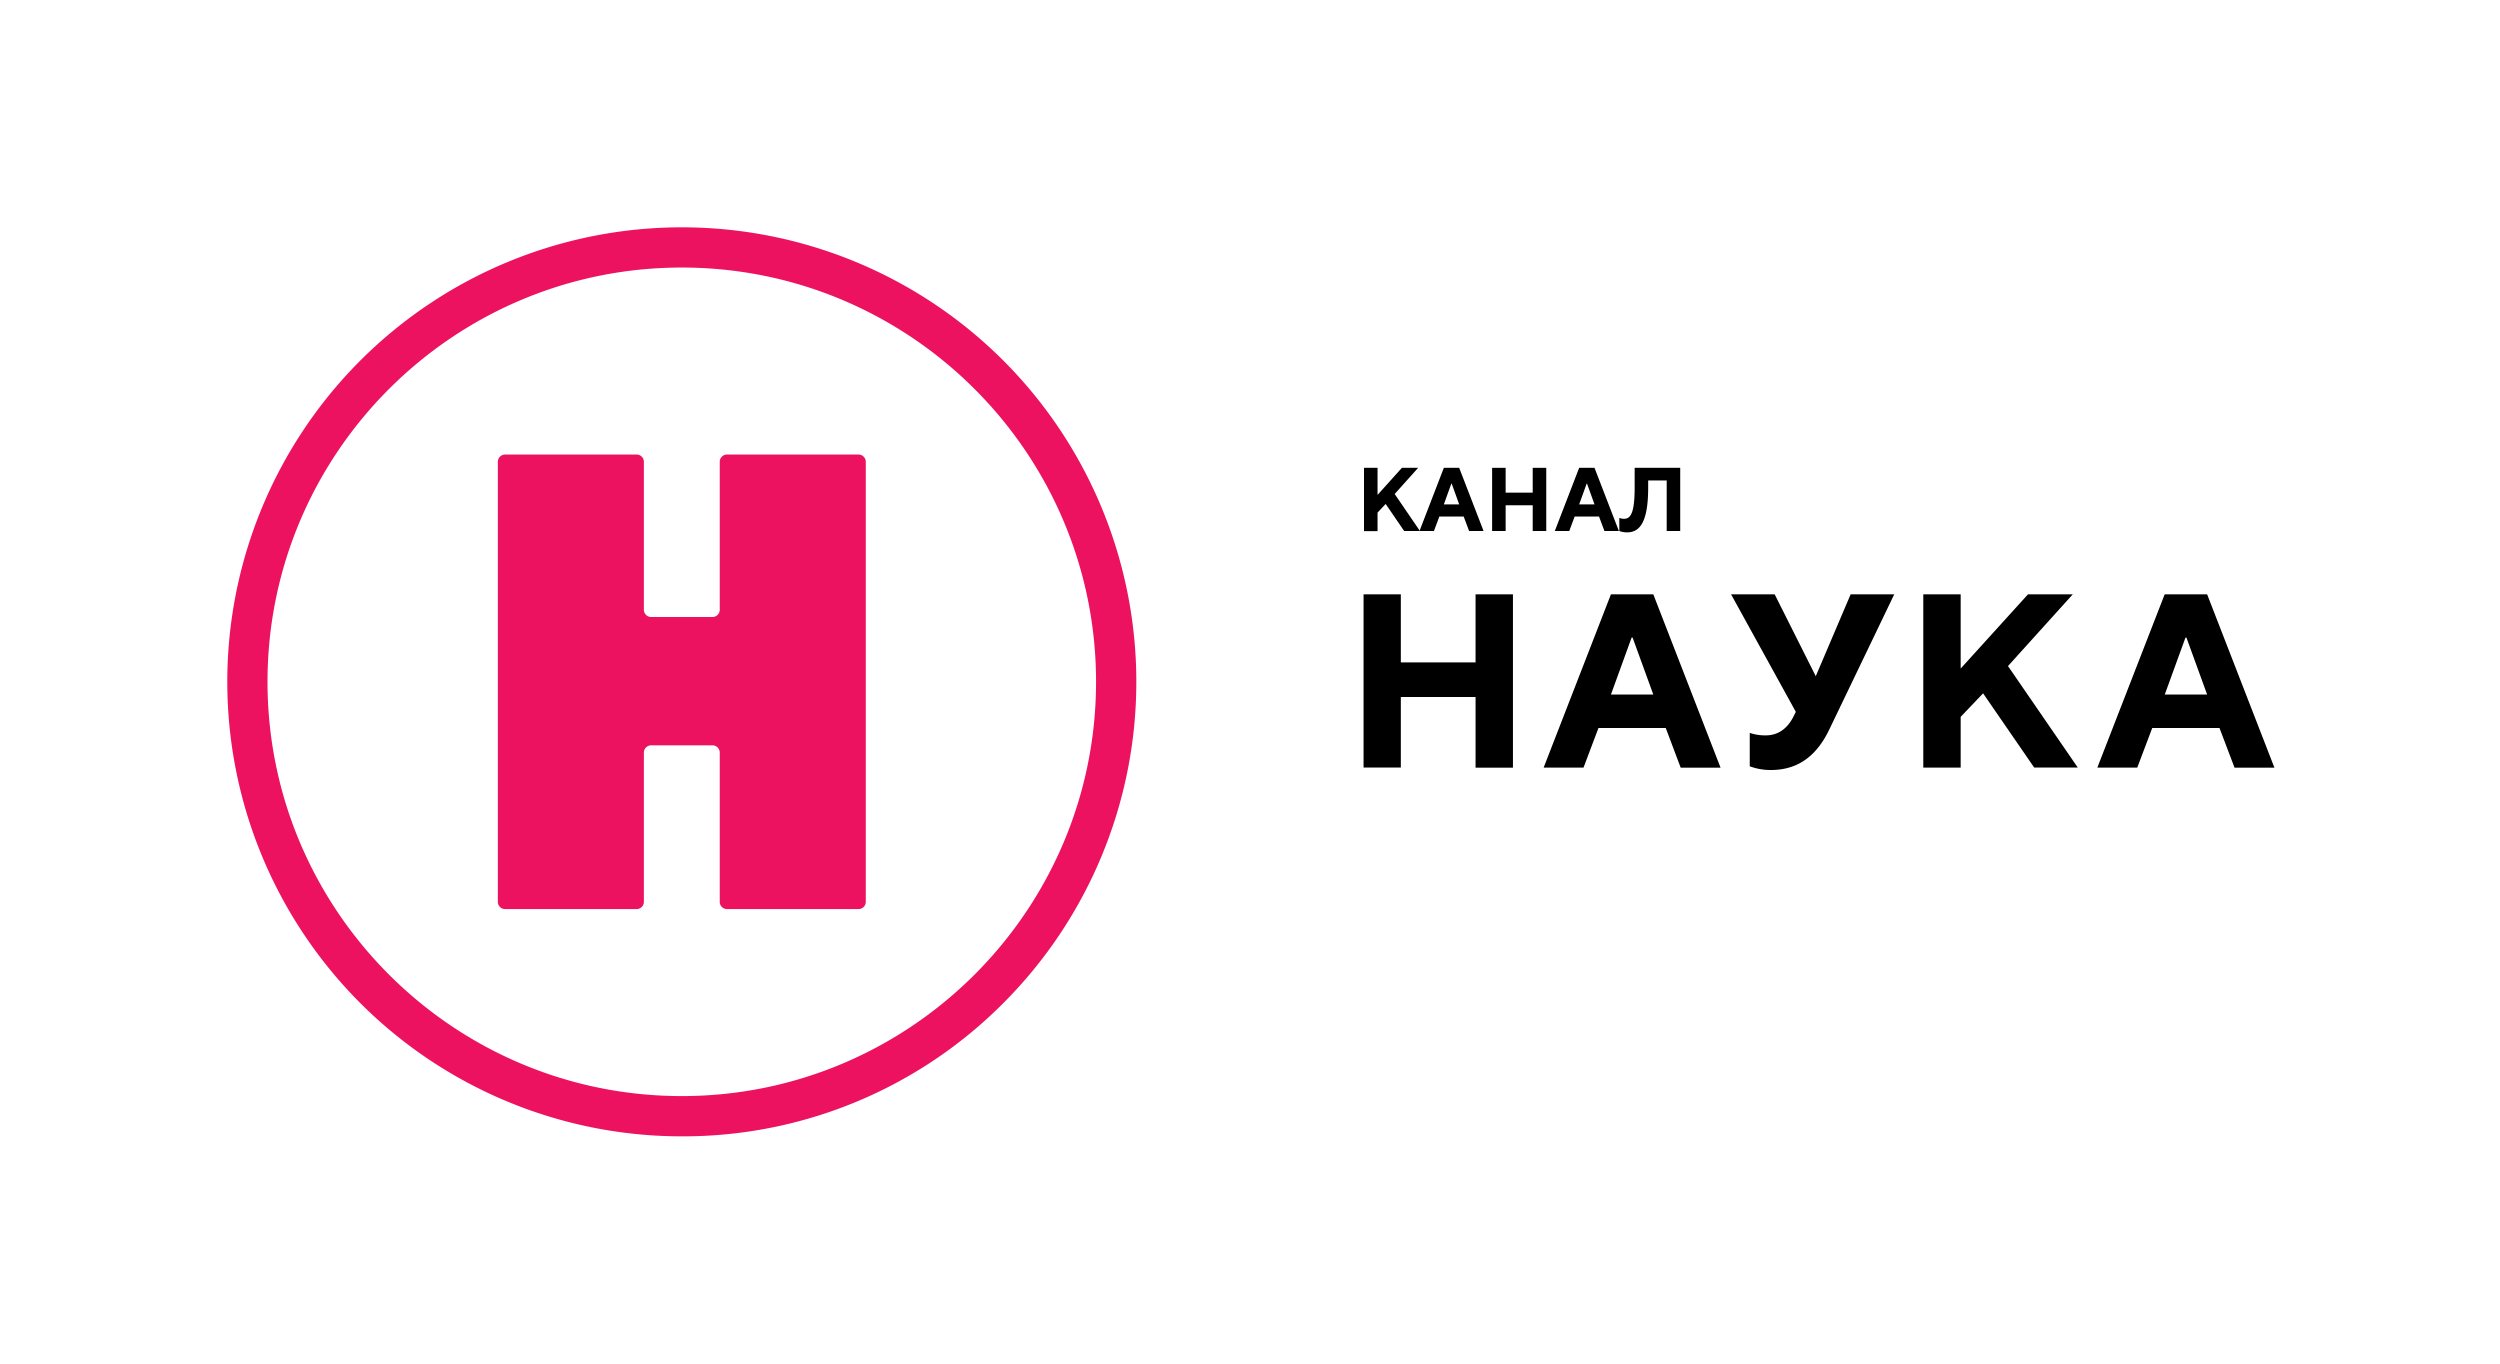
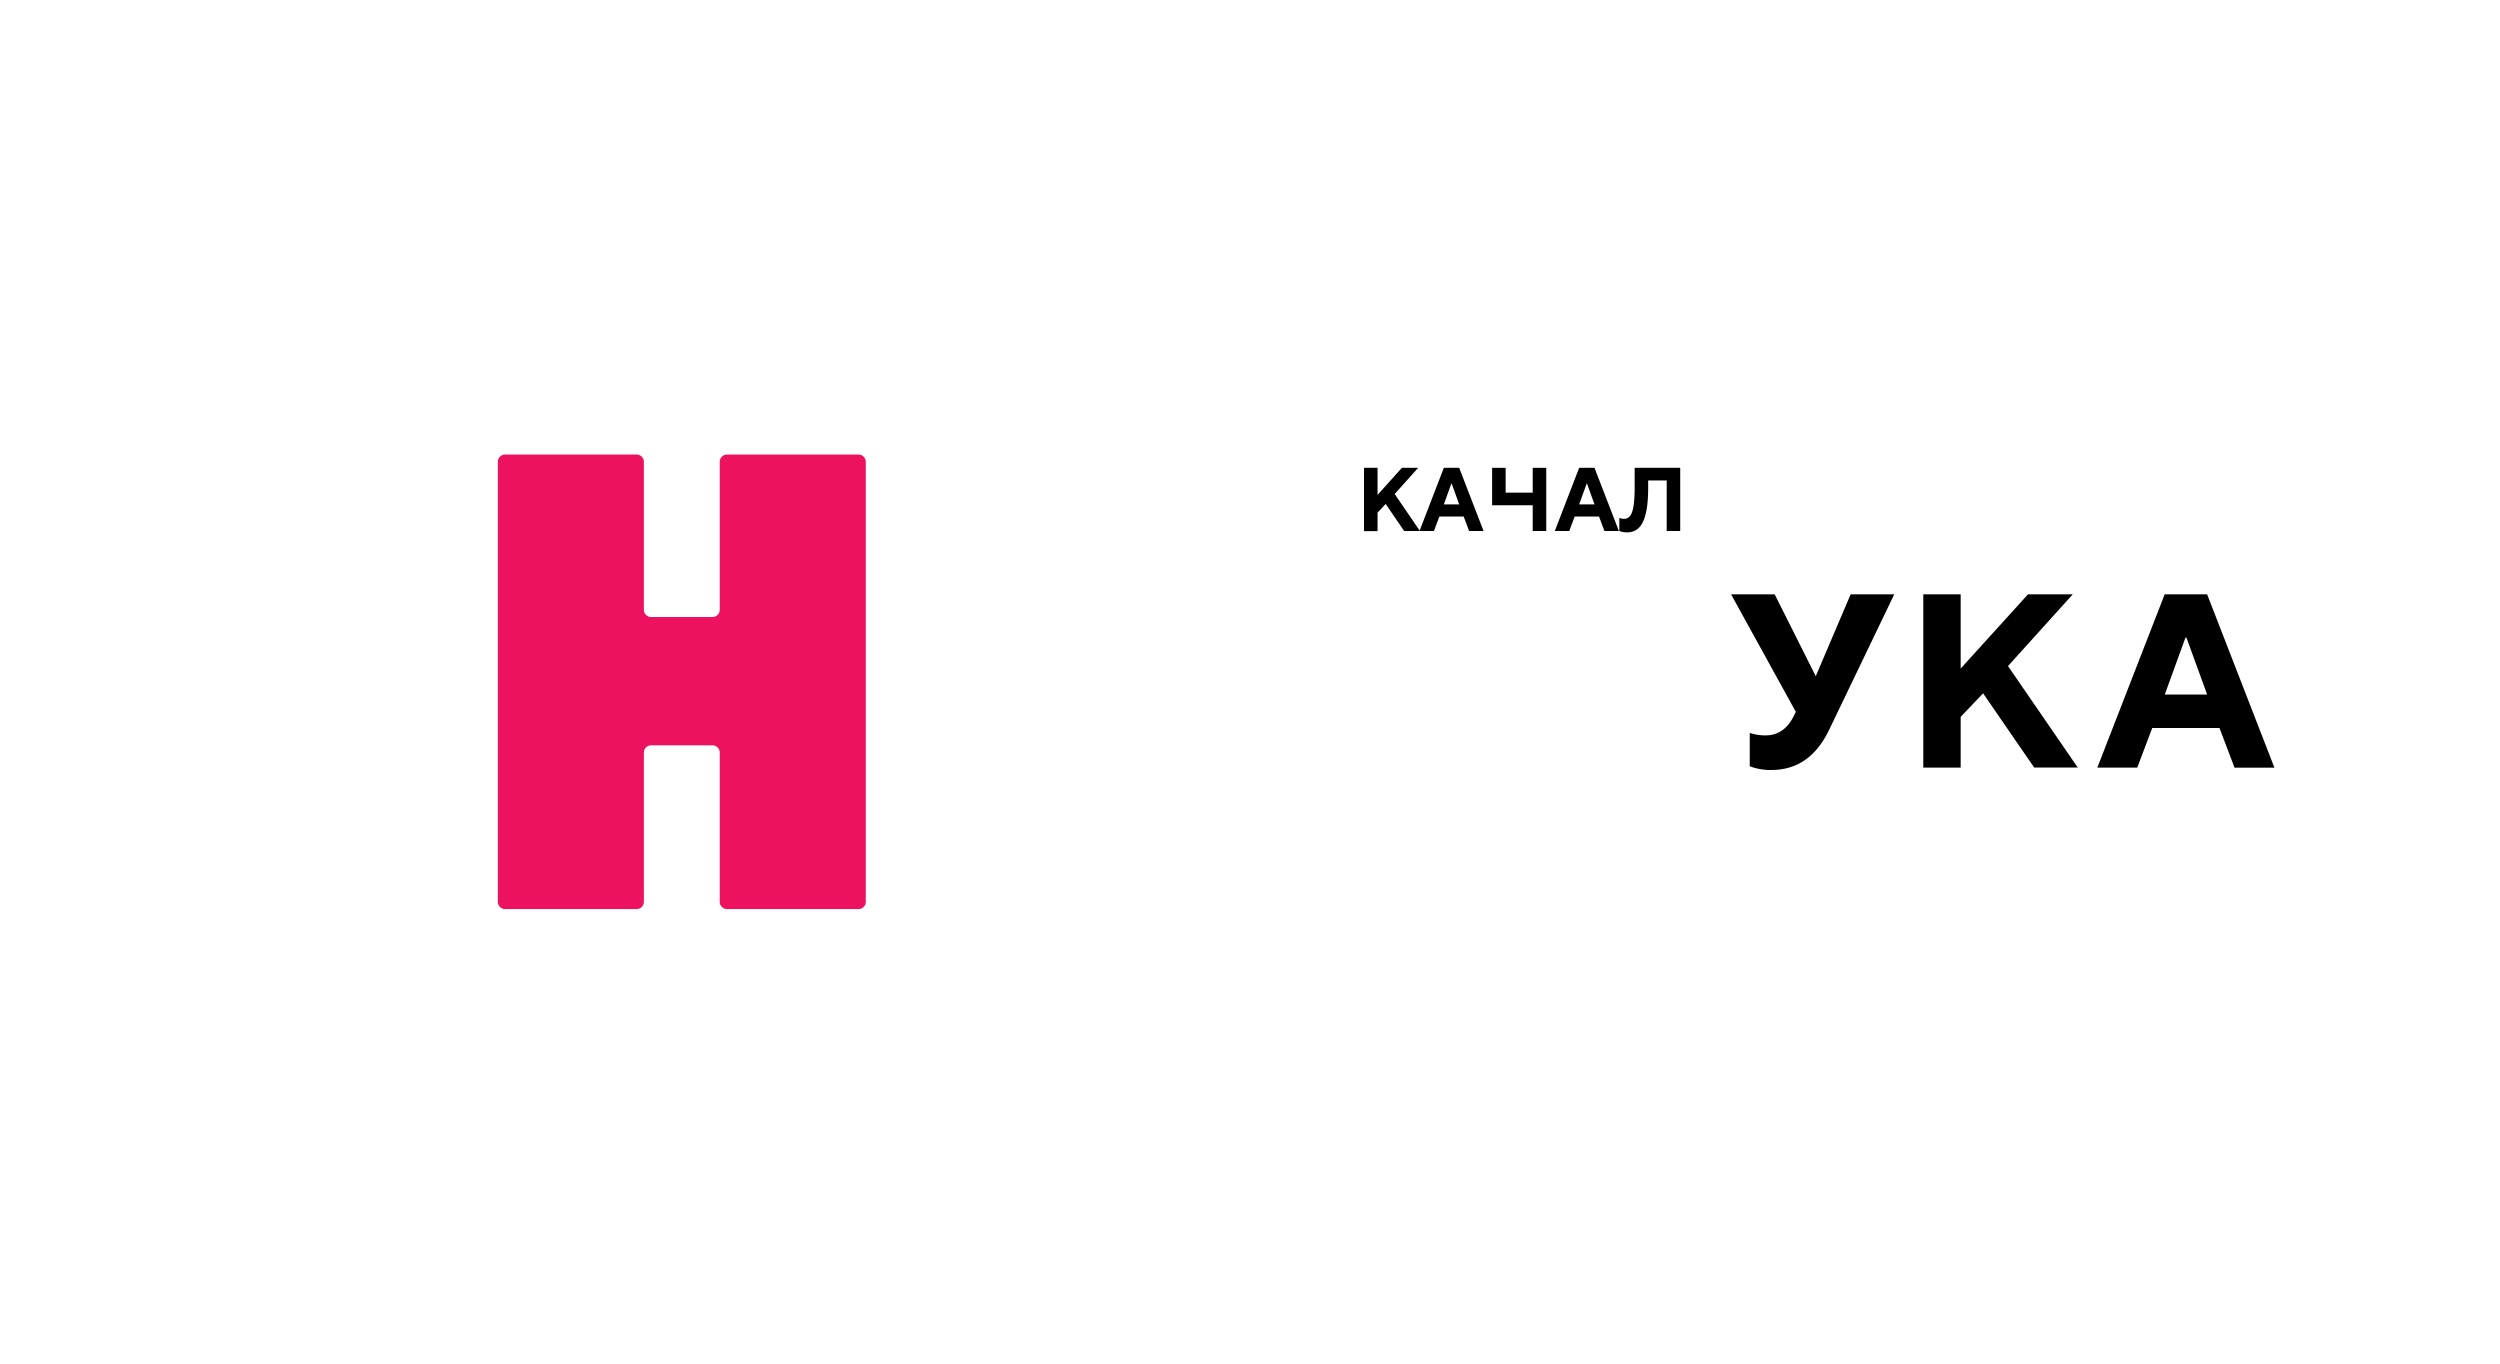
<svg xmlns="http://www.w3.org/2000/svg" id="Layer_1" data-name="Layer 1" viewBox="0 0 865.38 472.02">
  <defs>
    <style>.cls-1 {
            fill: #ec125f;
            }</style>
  </defs>
  <title>Nauka_Logo_Name_Channel_Horizontal_Pink_Black copy</title>
  <path class="cls-1" d="M249.14,159.86v51.2a2.52,2.52,0,0,1-2.52,2.52H225.4a2.52,2.52,0,0,1-2.52-2.52v-51.2a2.52,2.52,0,0,0-2.52-2.52H174.85a2.52,2.52,0,0,0-2.52,2.52V312.17a2.51,2.51,0,0,0,2.52,2.51h45.51a2.51,2.51,0,0,0,2.52-2.51V260.52A2.52,2.52,0,0,1,225.4,258h21.22a2.52,2.52,0,0,1,2.52,2.52v51.65a2.51,2.51,0,0,0,2.52,2.51h45.52a2.51,2.51,0,0,0,2.51-2.51V159.86a2.51,2.51,0,0,0-2.51-2.52H251.66A2.52,2.52,0,0,0,249.14,159.86Z" />
-   <path class="cls-1" d="M236,393.35a157.33,157.33,0,1,1,111.26-46.08A156.3,156.3,0,0,1,236,393.35Zm0-300.74c-79.07,0-143.4,64.33-143.4,143.4s64.33,143.4,143.4,143.4,143.4-64.33,143.4-143.4S315.08,92.61,236,92.61Z" />
-   <path d="M472,205.72H484.9v23.56h25.87V205.72h12.94v60H510.77V241.27H484.9v24.41H472Z" />
-   <path d="M557.63,205.72h14.66l23.28,60h-13.8L576.6,252H553.31l-5.17,13.7h-13.8Zm14.66,34.69-7.16-19.7h-.35l-7.15,19.7Z" />
  <path d="M605.68,253.69a16.42,16.42,0,0,0,5.6.86c4.75,0,7.76-3,9.49-6.43l.86-1.71-22.42-40.69H614.3l14.23,28.35,12.08-28.35H655.7L633.27,252.4c-3.88,8.14-9.91,14.14-20.26,14.14a20.4,20.4,0,0,1-7.33-1.29Z" />
  <path d="M665.75,205.72h12.94v25.7L702,205.72H717.5l-22.43,24.84,24.15,35.12H704.13L686.45,240l-7.76,8.14v17.56H665.75Z" />
  <path d="M749.31,205.72H764l23.29,60h-13.8L768.28,252H745l-5.18,13.7H726ZM764,240.41l-7.16-19.7h-.34l-7.16,19.7Z" />
  <path d="M472.15,161.94h4.69v9.37l8.43-9.37h5.62L482.77,171l8.75,12.81h-5.47l-6.4-9.37-2.81,3v6.41h-4.69Z" />
  <path d="M499.79,161.94h5.31l8.44,21.87h-5l-1.88-5h-8.43l-1.87,5h-5Zm5.31,12.65-2.59-7.18h-.13l-2.59,7.18Z" />
-   <path d="M516.5,161.94h4.68v8.59h9.37v-8.59h4.69v21.87h-4.69V174.9h-9.37v8.91H516.5Z" />
+   <path d="M516.5,161.94h4.68v8.59h9.37v-8.59h4.69v21.87h-4.69V174.9h-9.37H516.5Z" />
  <path d="M546.63,161.94h5.31l8.44,21.87h-5l-1.87-5h-8.44l-1.87,5h-5Zm5.31,12.65-2.59-7.18h-.12l-2.6,7.18Z" />
  <path d="M560.53,179.28a4.86,4.86,0,0,0,1.56.31c2.19,0,3.75-1.56,3.75-10.78v-6.87h15.77v21.87h-4.68V166.32h-6.41v2.49c0,12.34-3.12,15.47-7.34,15.47a7.31,7.31,0,0,1-2.65-.47Z" />
</svg>